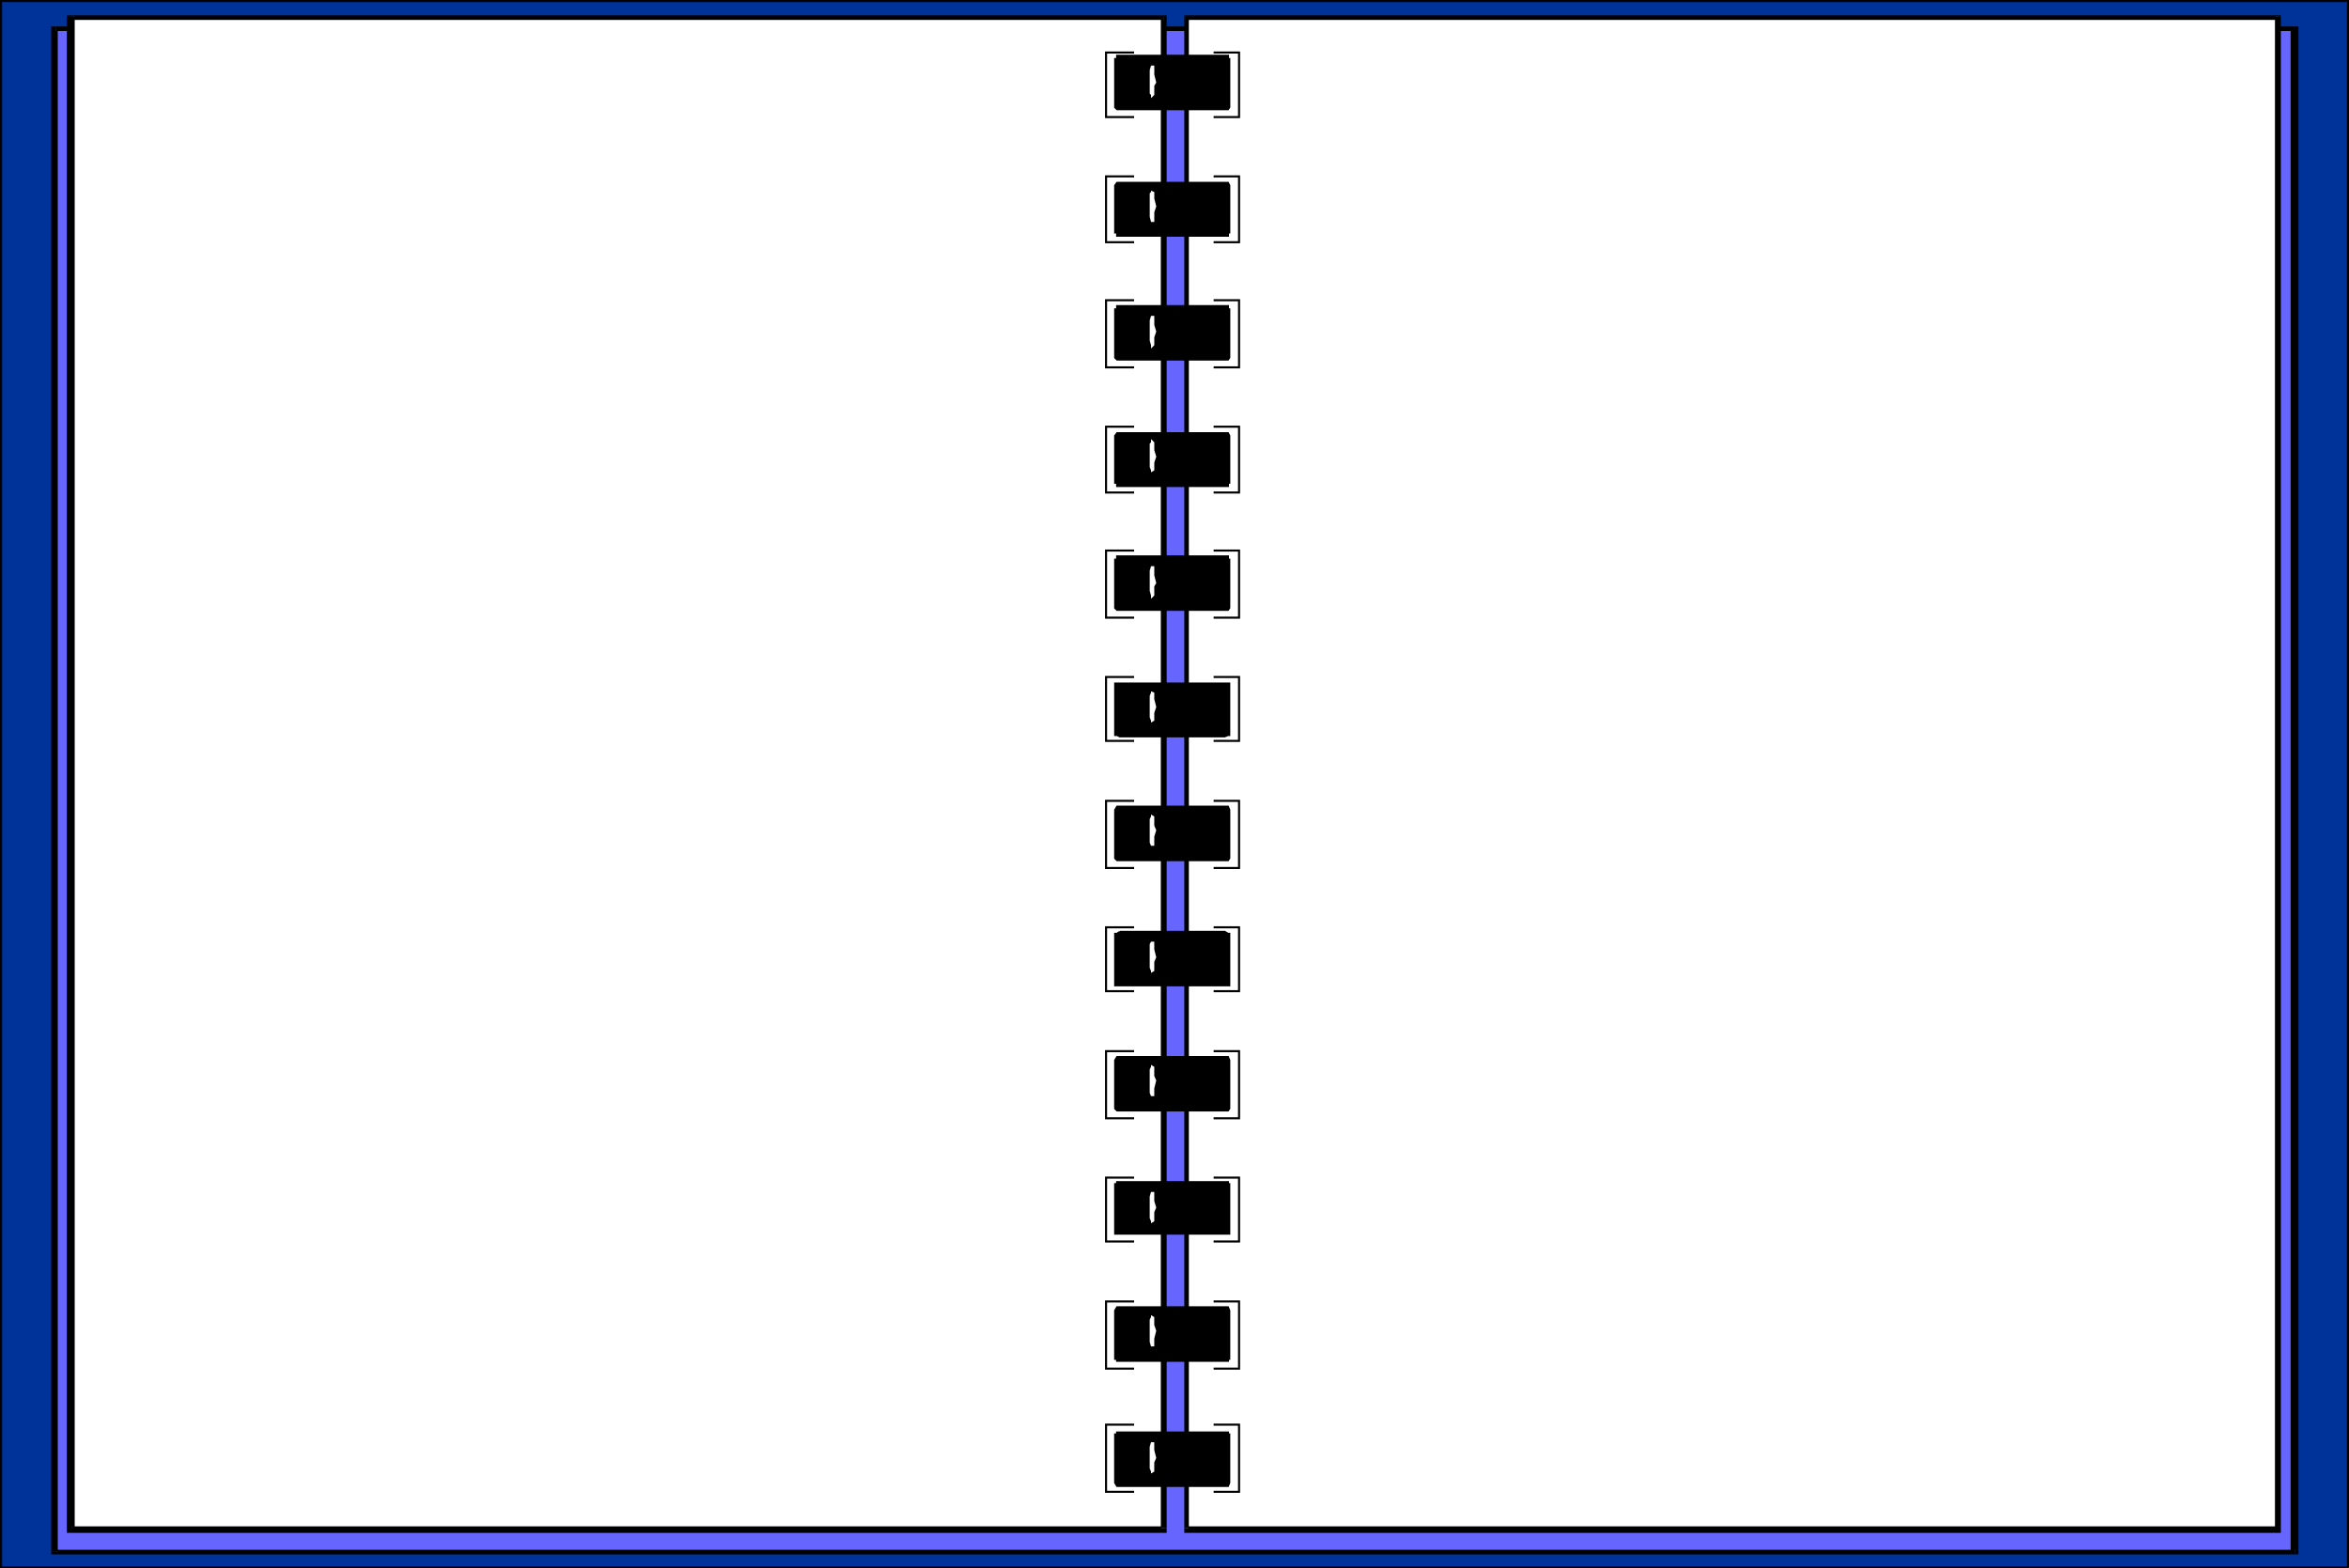
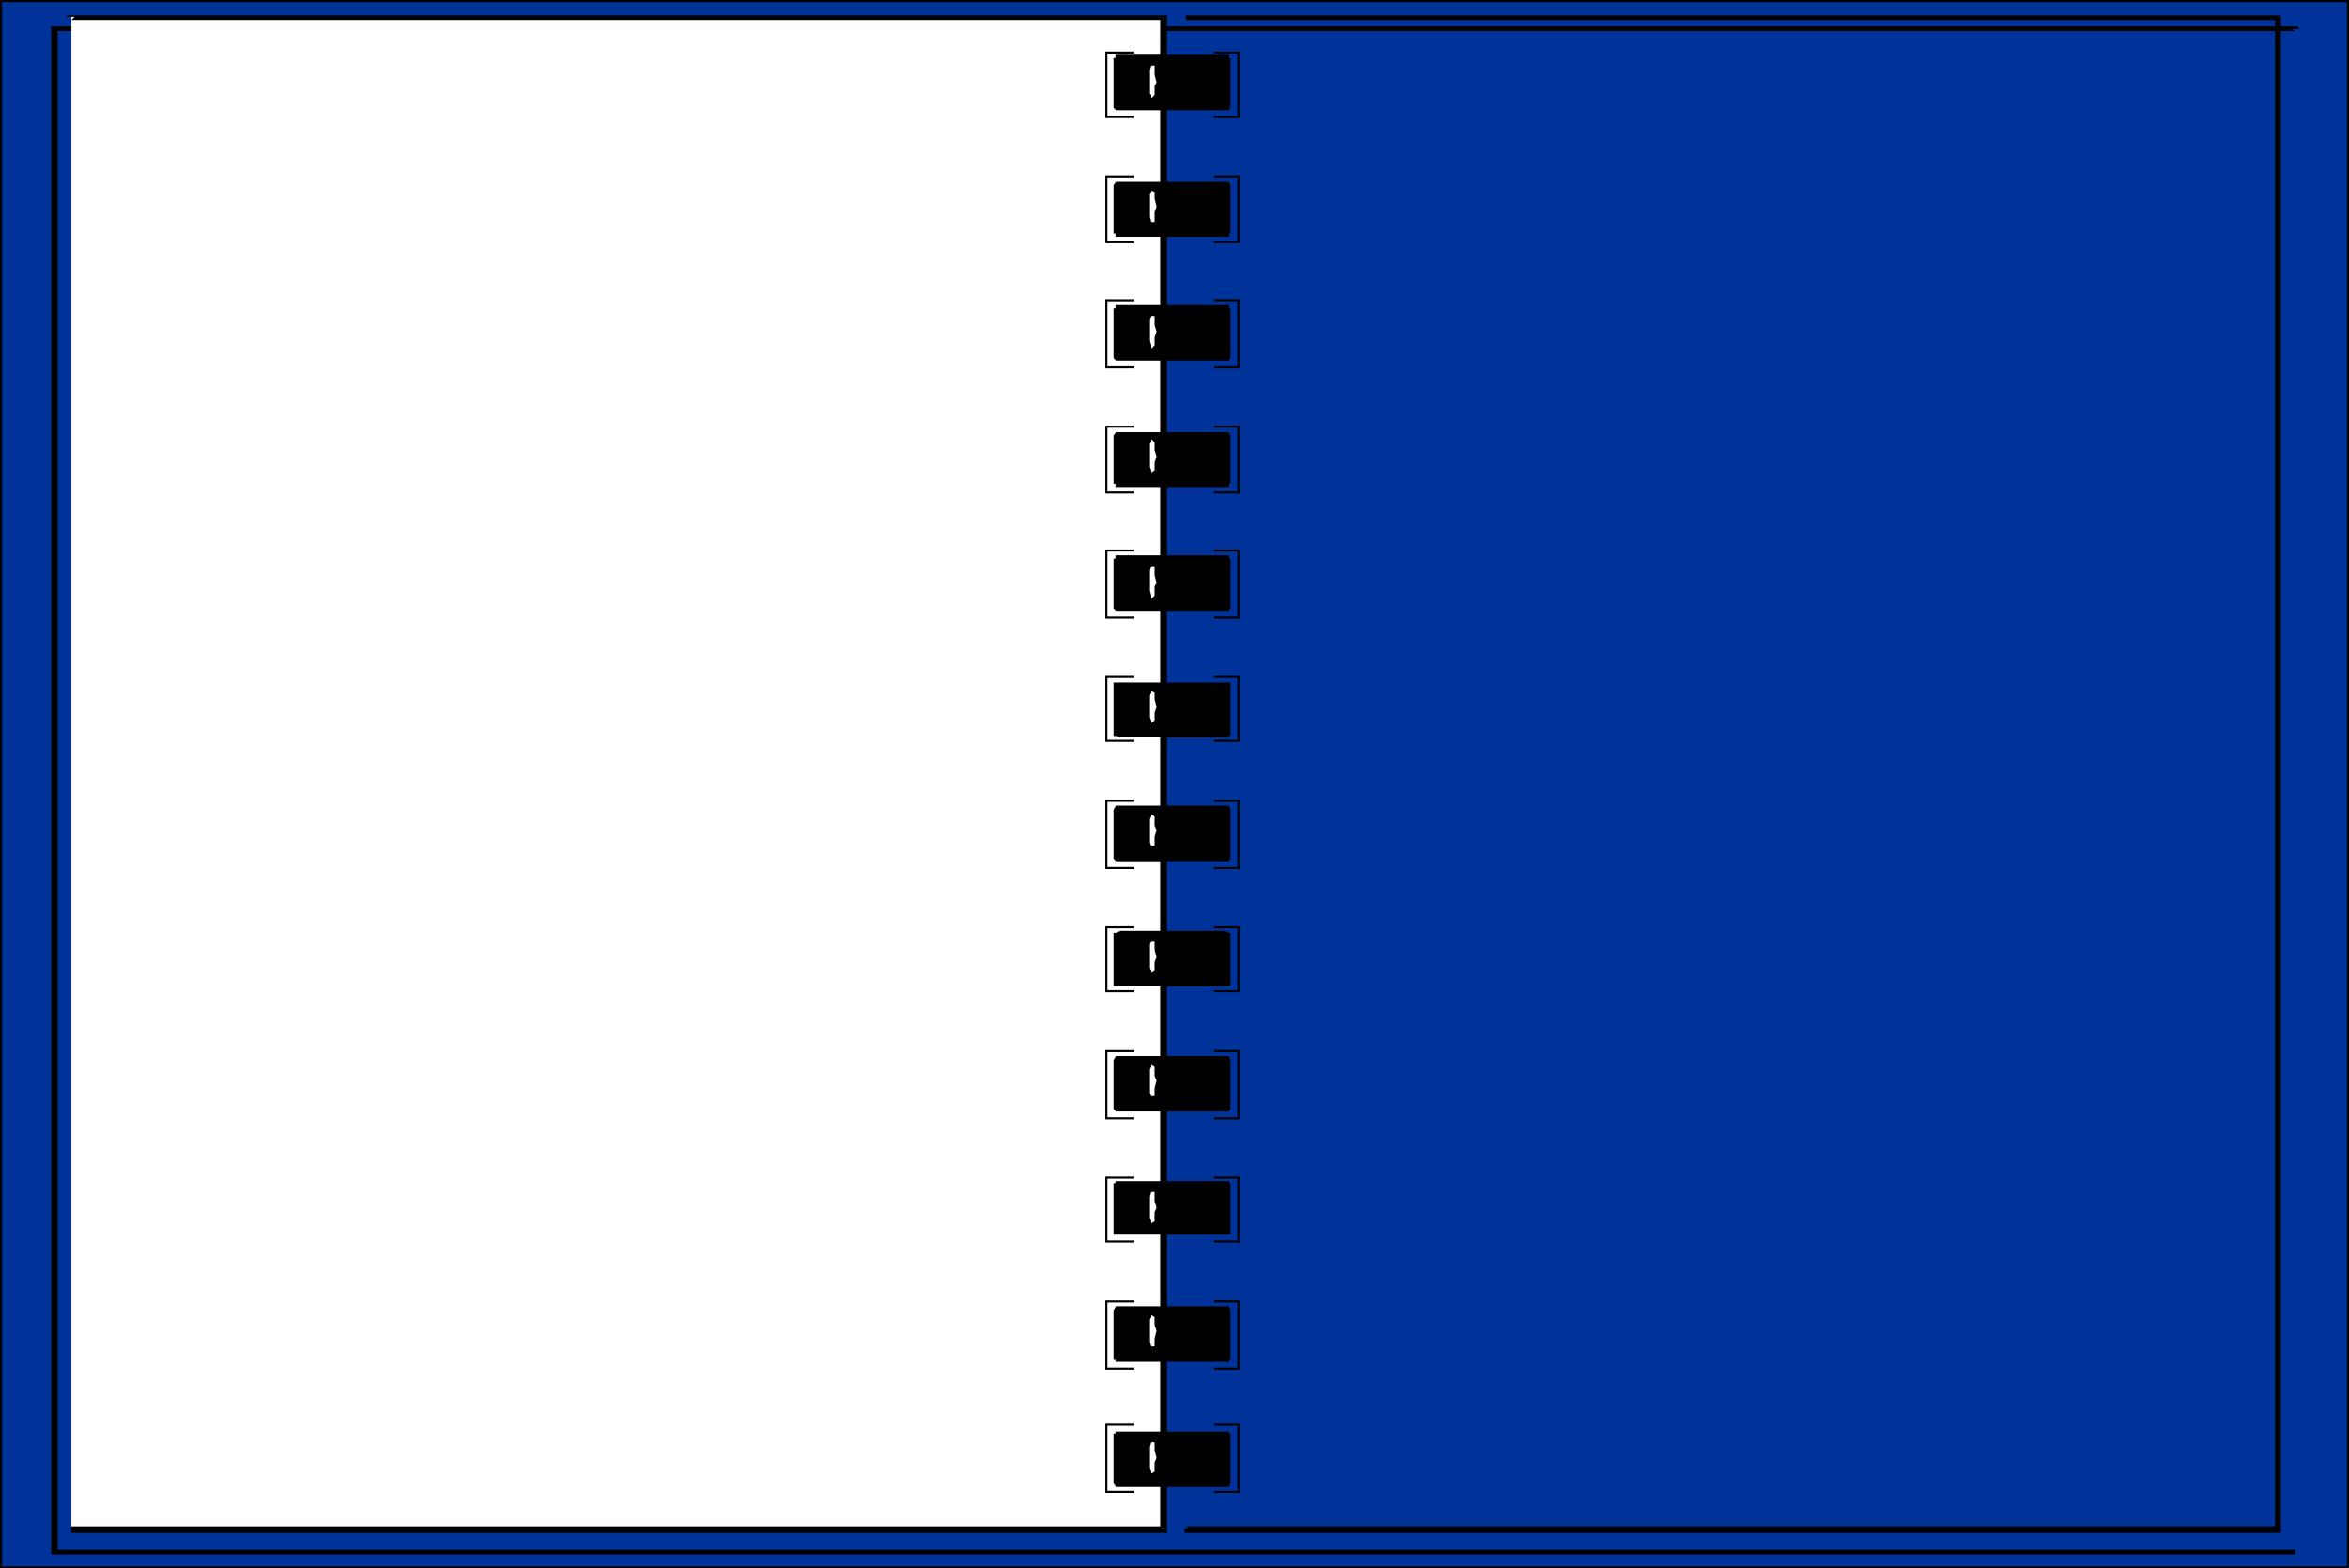
<svg xmlns="http://www.w3.org/2000/svg" width="360.317" height="240.618">
  <rect width="100%" height="100%" fill="#333333" stroke="none" />
  <path fill="#039" stroke="#000" stroke-miterlimit="10" stroke-width=".317" d="M360.159 240.46h-360V.157h360V240.46" />
-   <path fill="#66f" d="M352.06 238.057H8.56V4.459h343.5v233.598" />
  <path d="m7.862 238.057.699.402h343.5v-.703H8.56l.3.3h-1v.403h.7l-.7-.402" />
  <path d="m8.56 4.057-.698.402v233.598h1V4.459l-.301.297v-.7h-.7v.403l.7-.402" />
  <path d="m352.56 4.46-.5-.403H8.56v.7h343.5l-.698-.298h1.199v-.402h-.5l.5.402" />
-   <path d="m352.06 238.46.5-.403V4.459h-1.198v233.598l.699-.3v.702h.5v-.402l-.5.402" />
-   <path fill="#fff" d="M349.659 234.46H181.862V2.556h167.797v231.902" />
  <path d="m181.659 234.46.203.698h167.797v-1H181.862l.5.301h-.704v.7h.204l-.204-.7" />
-   <path d="m181.862 2.358-.204.199v231.902h.704V2.557l-.5.5v-.7h-.204v.2l.204-.2" />
  <path d="m349.862 2.557-.204-.2H181.863v.7H349.66l-.7-.5h.903v-.2h-.204l.204.2" />
  <path d="m349.659 235.159.203-.7V2.557h-.903v231.902l.7-.3v1h.203v-.7l-.203.7" />
  <path fill="#fff" d="M10.96 234.46h167.6V2.556H10.96v231.902" />
  <path d="m178.06 234.46.5-.302H10.96v1h167.6l.4-.699-.4.7h.4v-.7h-.9" />
  <path d="m178.56 3.057-.5-.5v231.902h.9V2.557l-.4-.2.4.2v-.2h-.4v.7" />
  <path d="m11.46 2.557-.5.5h167.6v-.7H10.96l-.7.2.7-.2h-.7v.2h1.2" />
-   <path d="m10.96 234.159.5.3V2.557h-1.2v231.902l.7.7-.7-.7v.7h.7v-1" />
  <path stroke="#000" stroke-miterlimit="10" stroke-width=".317" d="M171.76 8.557h16.602v.5h.199v7.402l-.2.297h-17l-.3-.297V9.057h.3v-.5h.4m-.001 19.5h16.602l.199.402v7.2h-.2v.5h-17v-.5h-.3v-7.2l.3-.402h.4m-.001 18.903h16.602v.5h.199v7.398l-.2.3h-17l-.3-.3v-7.399h.3v-.5h.4m-.001 19.501h16.602l.199.398v7.199h-.2v.5h-17v-.5h-.3v-7.2l.3-.398h.4m-.001 18.899h16.602v.5h.199v7.398l-.2.3h-17l-.3-.3v-7.398h.3v-.5h.4m-.001 19.5h16.8v7.898h-.198l-.5.203H171.76l-.398-.203h-.301v-7.898h.7m-.001 18.898h16.602l.199.5v7.402l-.2.301h-17l-.3-.3v-7.403l.3-.5h.4m-.001 19.204h16.102l.5.296h.199v7.902h-17.5v-7.902h.3l.4-.297m-.001 19.2h16.602l.199.5v7.398l-.2.3h-17l-.3-.3v-7.398l.3-.5h.4m-.001 19.199h16.602v.3h.199v7.598h-17.5v-7.598h.3v-.3h.4m-.001 19.199h16.602l.199.5v7.402h-.2v.297h-17v-.297h-.3v-7.402l.3-.5h.4m-.001 19.199h16.602v.3h.199v7.403l-.2.5h-17l-.3-.5v-7.402h.3v-.3h.4" />
  <path fill="#fff" d="M176.56 10.057h.5v1.402l.302 1.2-.301.5v1.398l-.5.5v-.5l-.2-.2v-3.6l.2-.7m-.001 19.199.5.203v1l.302 1.2-.301.898v1.5h-.5l-.2-.8v-3.599l.2-.199v-.203m-.001 19.204h.5v1.398l.302 1-.301.898v1.203l-.5.5v-.5l-.2-.703v-3.098l.2-.699m-.001 18.899.5.5v1.199l.302 1-.301.902v1.2l-.5.3v-.3l-.2-.5v-3.602l.2-.2v-.5m-.001 19.501h.5v1.398l.302 1.203-.301.5v1.399l-.5.5v-.5l-.2-.7v-3.101l.2-.7m-.001 19.2.5.2v1l.302 1.202-.301.899v1.199l-.5.3v-.3l-.2-.5v-3.3l.2-.5v-.2m-.001 18.903.5.296v1.403l.302.699-.301 1v1.398h-.5l-.2-.5v-3.598l.2-.402v-.297m-.001 19.501h.5v1.198l.302 1.2-.301.699v1.402l-.5.297v-.297l-.2-.5v-3.601l.2-.399m-.001 18.899.5.3v1.399l.302.7-.301 1.202v1.2h-.5l-.2-.5v-3.602l.2-.398v-.301m-.001 19.5h.5v1.398l.302 1-.301.703v1.399l-.5.3v-.3l-.2-.5v-3.301l.2-.7m-.001 18.899.5.3v1.2l.302.902-.301 1.2v1.199h-.5l-.2-.7v-3.398l.2-.402v-.3m-.001 19.499h.5v1.203l.302 1.2-.301.699v1.398l-.5.3v-.3l-.2-.5v-3.297l.2-.703" />
  <path fill="none" stroke="#000" stroke-miterlimit="10" stroke-width=".317" d="M173.96 17.96h-4.302V8.056h4.301m.001 29.102h-4.302V27.057h4.301m.001 29.301h-4.302V46.057h4.301m.001 29.5h-4.302V65.459h4.301m.001 29.297h-4.302V84.46h4.301m.001 29.199h-4.302v-9.801h4.301m.001 29.301h-4.302v-10.301h4.301m.001 29.199h-4.302v-9.8h4.301m.001 29.3h-4.302v-10.3h4.301m.001 29.203h-4.302v-9.802h4.301m.001 29.302h-4.302v-10.302h4.301m.001 29.2h-4.302v-10.301h4.301m12.2-200.597h3.902V8.056h-3.902m0 29.102h3.902V27.057h-3.902m0 29.301h3.902V46.057h-3.902m0 29.5h3.902V65.459h-3.902m0 29.297h3.902V84.46h-3.902m0 29.199h3.902v-9.801h-3.902m0 29.301h3.902v-10.301h-3.902m0 29.199h3.902v-9.8h-3.902m0 29.3h3.902v-10.3h-3.902m0 29.203h3.902v-9.802h-3.902m0 29.302h3.902v-10.302h-3.902m0 29.2h3.902v-10.301h-3.902" />
</svg>